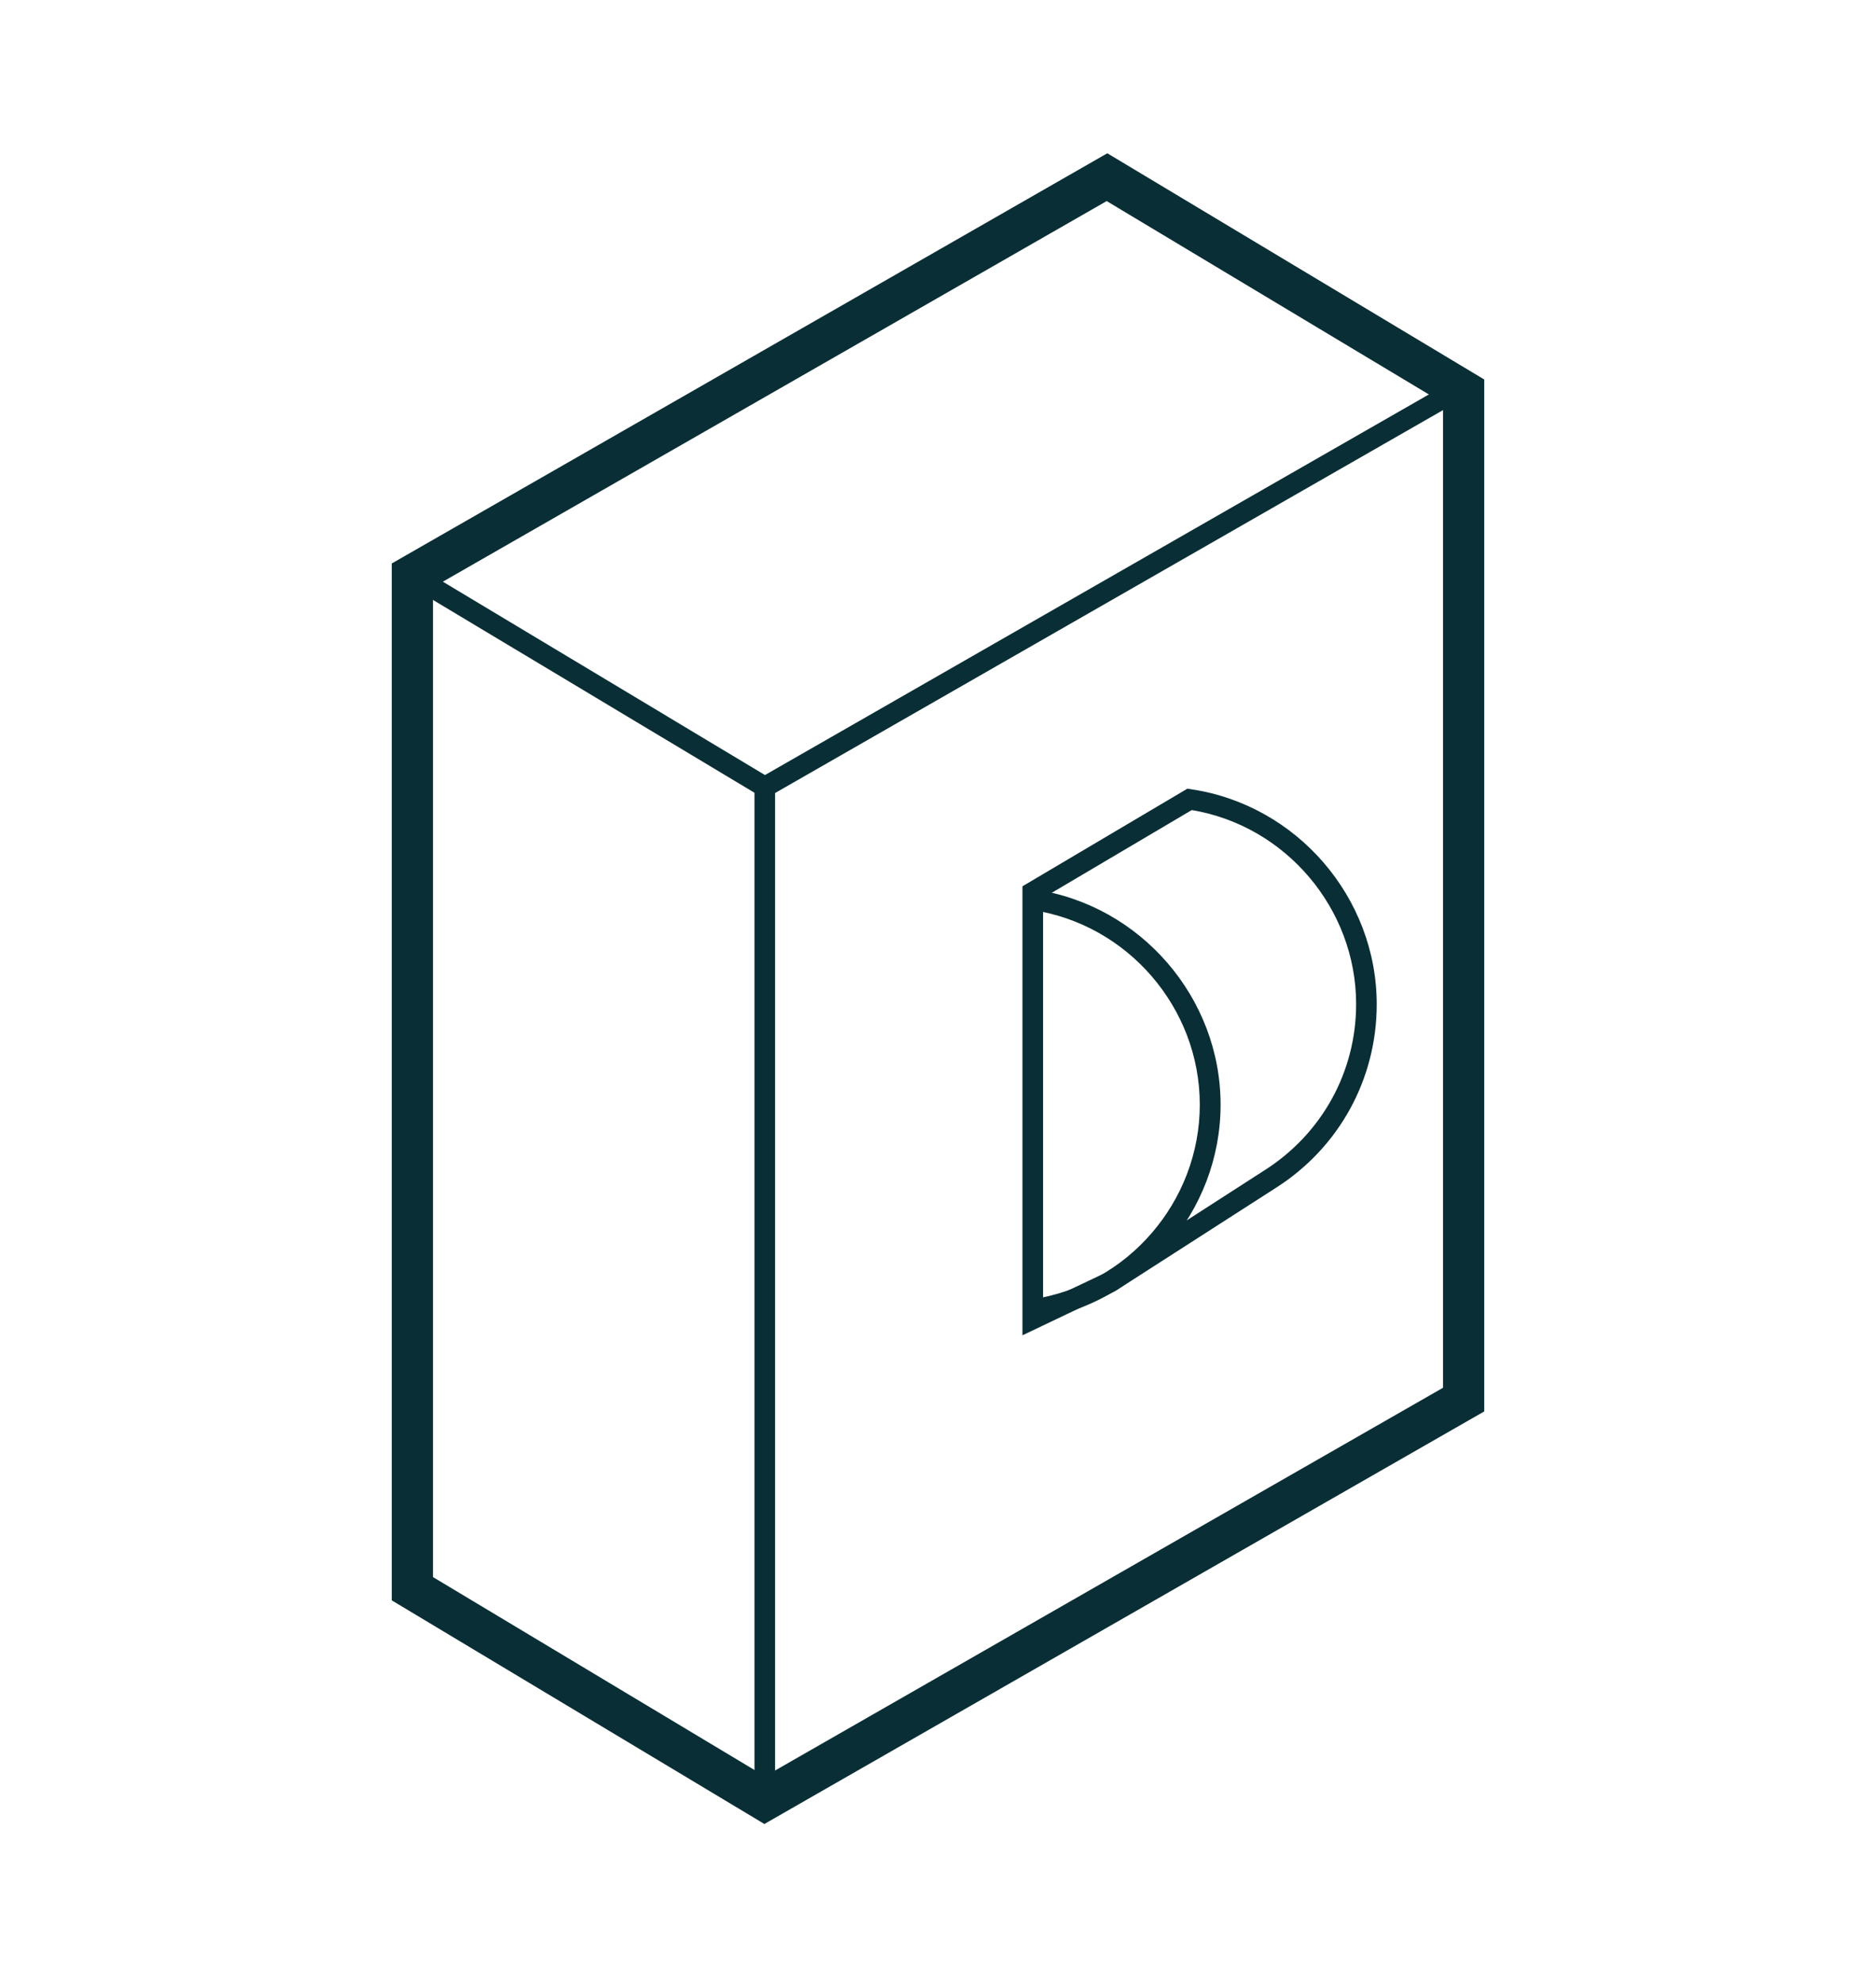
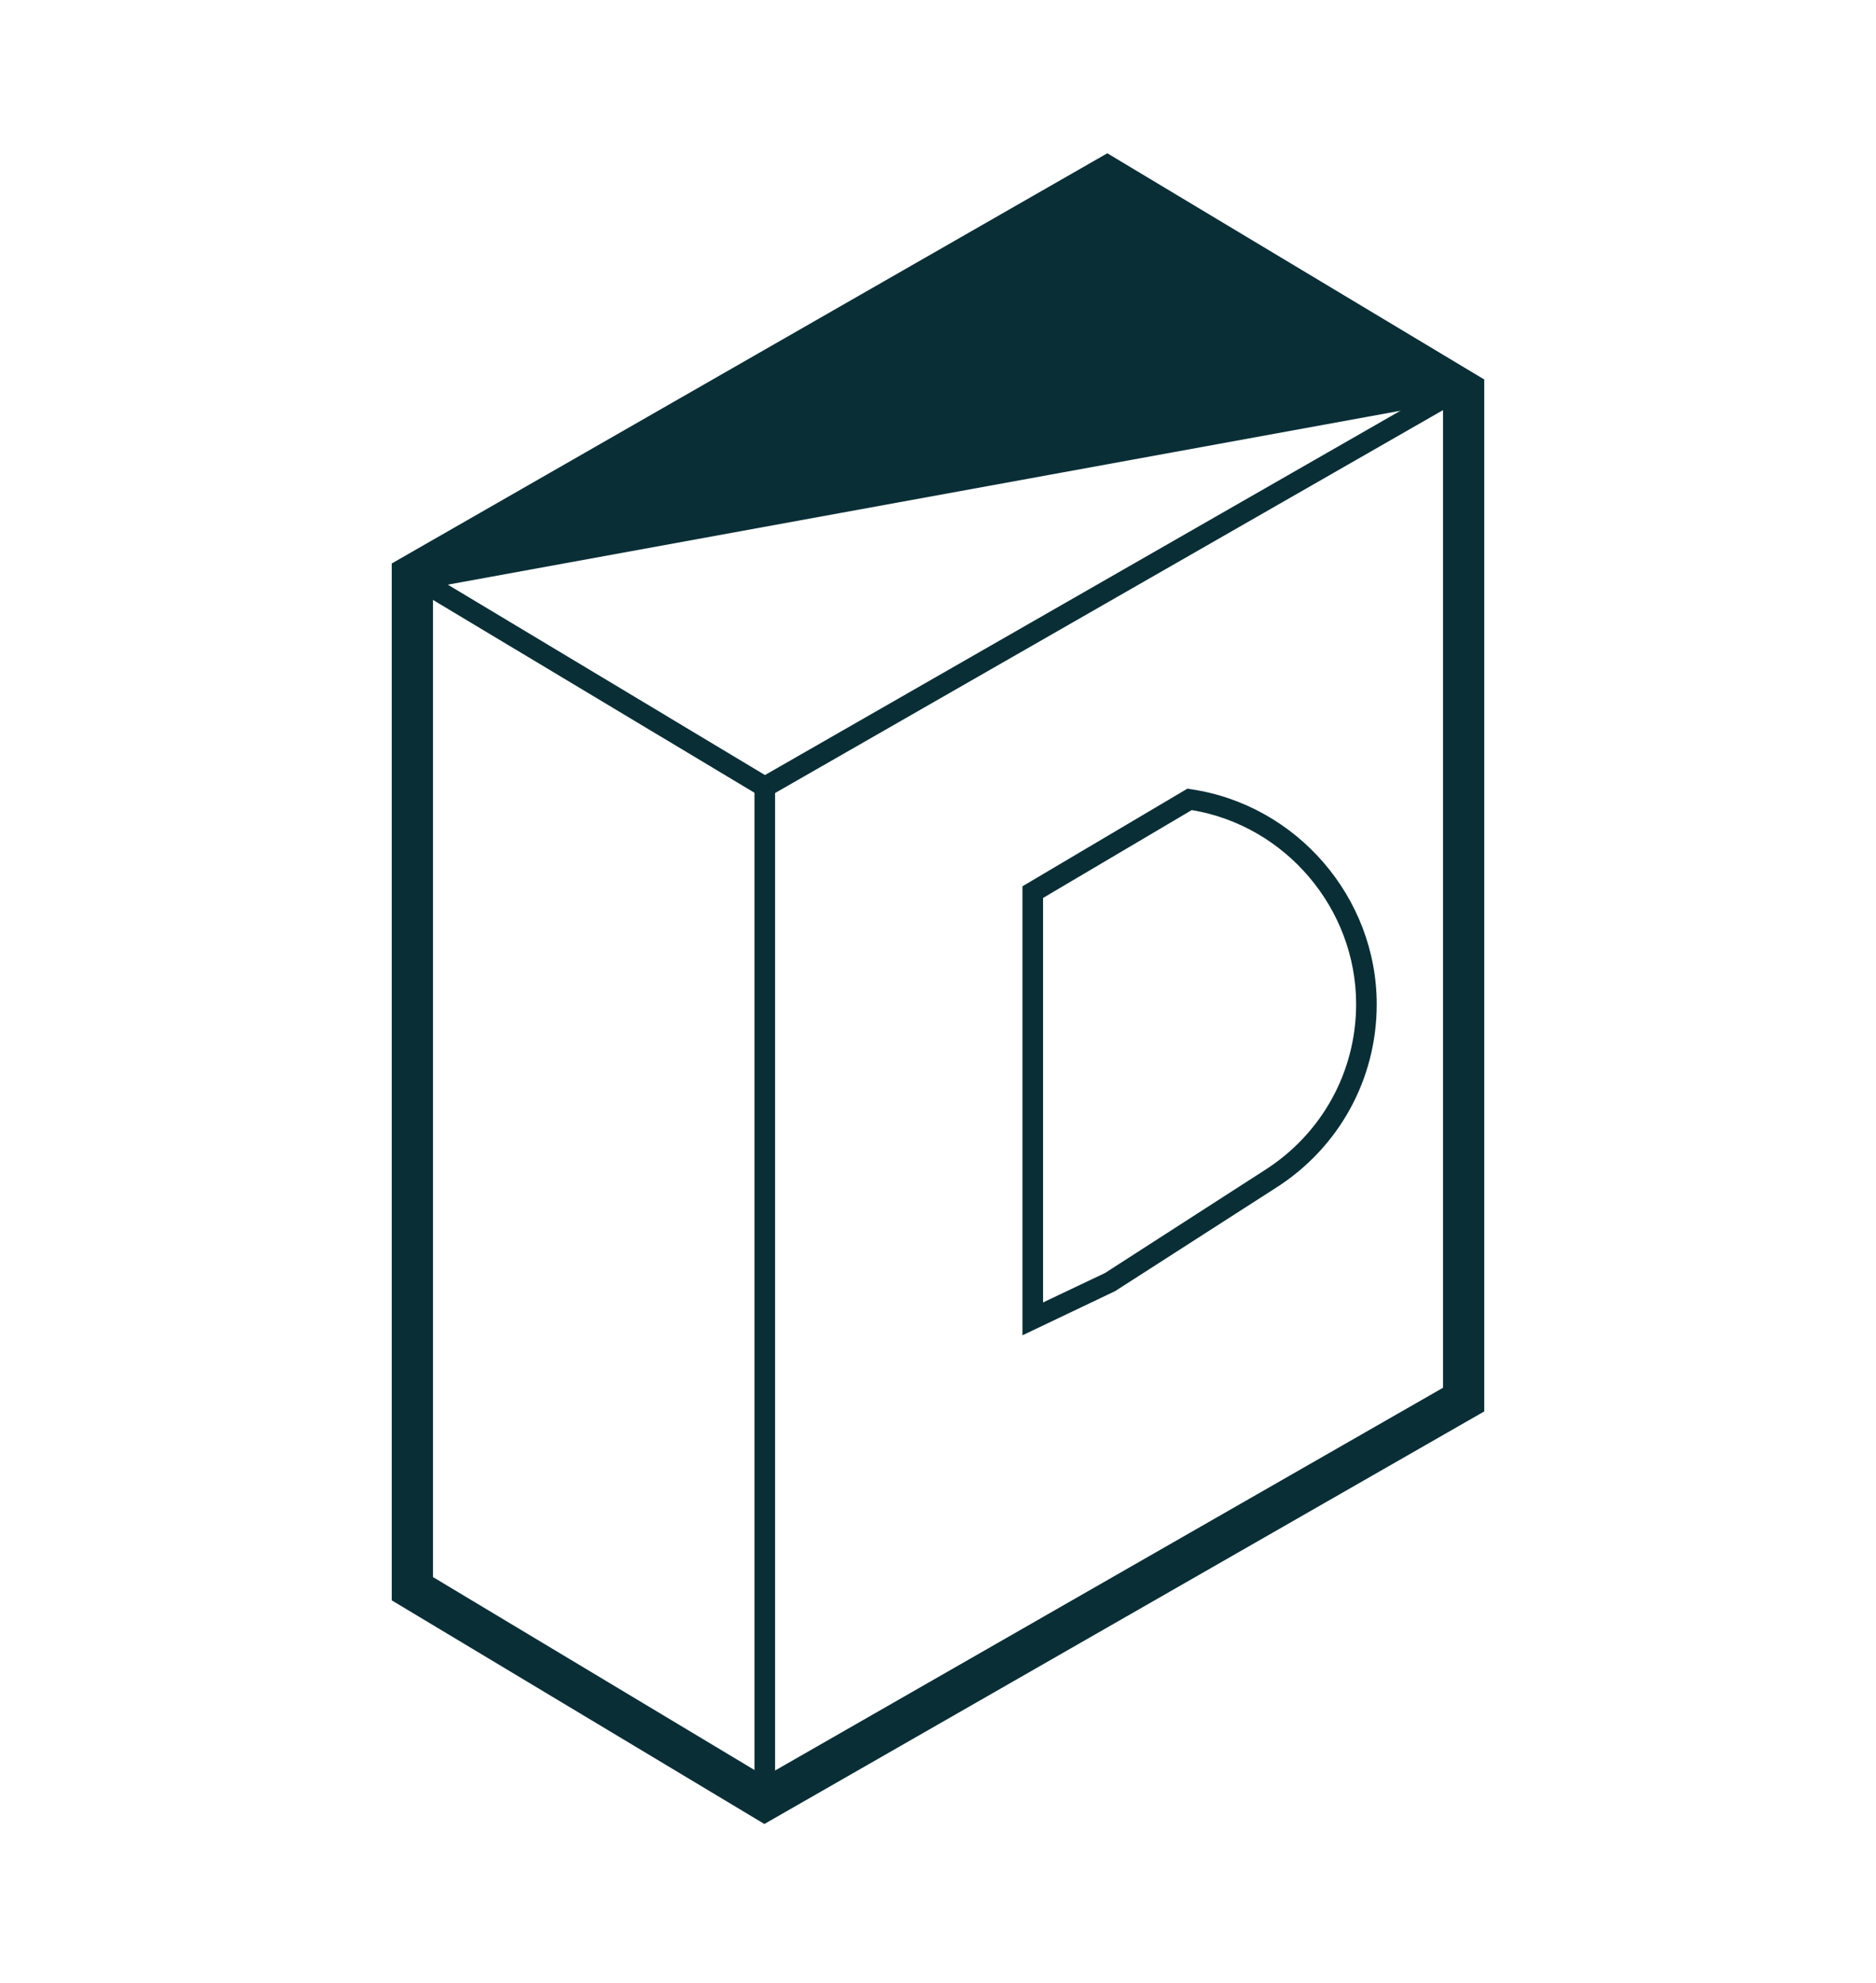
<svg xmlns="http://www.w3.org/2000/svg" id="Layer_2" data-name="Layer 2" viewBox="0 0 91.08 96.27">
  <defs>
    <style> .cls-1 { fill: #0a2e36; stroke-width: 0px; } </style>
  </defs>
  <path class="cls-1" d="M37.13,38.78l-17.61-10.56v-.57l.25-.15L53.75,8.02l18.1,10.86-34.72,19.9ZM21.01,27.94l16.13,9.68,32.73-18.76-16.13-9.68L21.01,27.94Z" />
-   <path class="cls-1" d="M37.12,88.54l-18.1-10.86V27.35L53.76,7.44l18.3,10.98v50.09l-34.94,20.02ZM21.02,76.55l16.12,9.67,32.92-18.86V19.56l-16.33-9.8L21.02,28.51v48.04Z" />
+   <path class="cls-1" d="M37.12,88.54l-18.1-10.86V27.35L53.76,7.44l18.3,10.98v50.09l-34.94,20.02ZM21.02,76.55l16.12,9.67,32.92-18.86V19.56L21.02,28.51v48.04Z" />
  <rect class="cls-1" x="36.63" y="38.2" width="1" height="49.18" />
  <path class="cls-1" d="M49.64,64.81v-21.79l8.01-4.74.18.03c5.13.76,9.01,5.25,9.01,10.44,0,3.63-1.83,6.96-4.9,8.91l-7.8,5.01-4.49,2.14ZM50.64,43.59v19.63l3.01-1.43,7.75-4.99c2.78-1.77,4.44-4.78,4.44-8.06,0-4.64-3.42-8.66-7.98-9.42l-7.21,4.26Z" />
-   <path class="cls-1" d="M50.25,64.06l-.15-.99c4.65-.69,8.15-4.75,8.15-9.45s-3.5-8.76-8.15-9.45l.15-.99c5.13.76,9.01,5.25,9.01,10.44s-3.87,9.68-9.01,10.44Z" />
</svg>